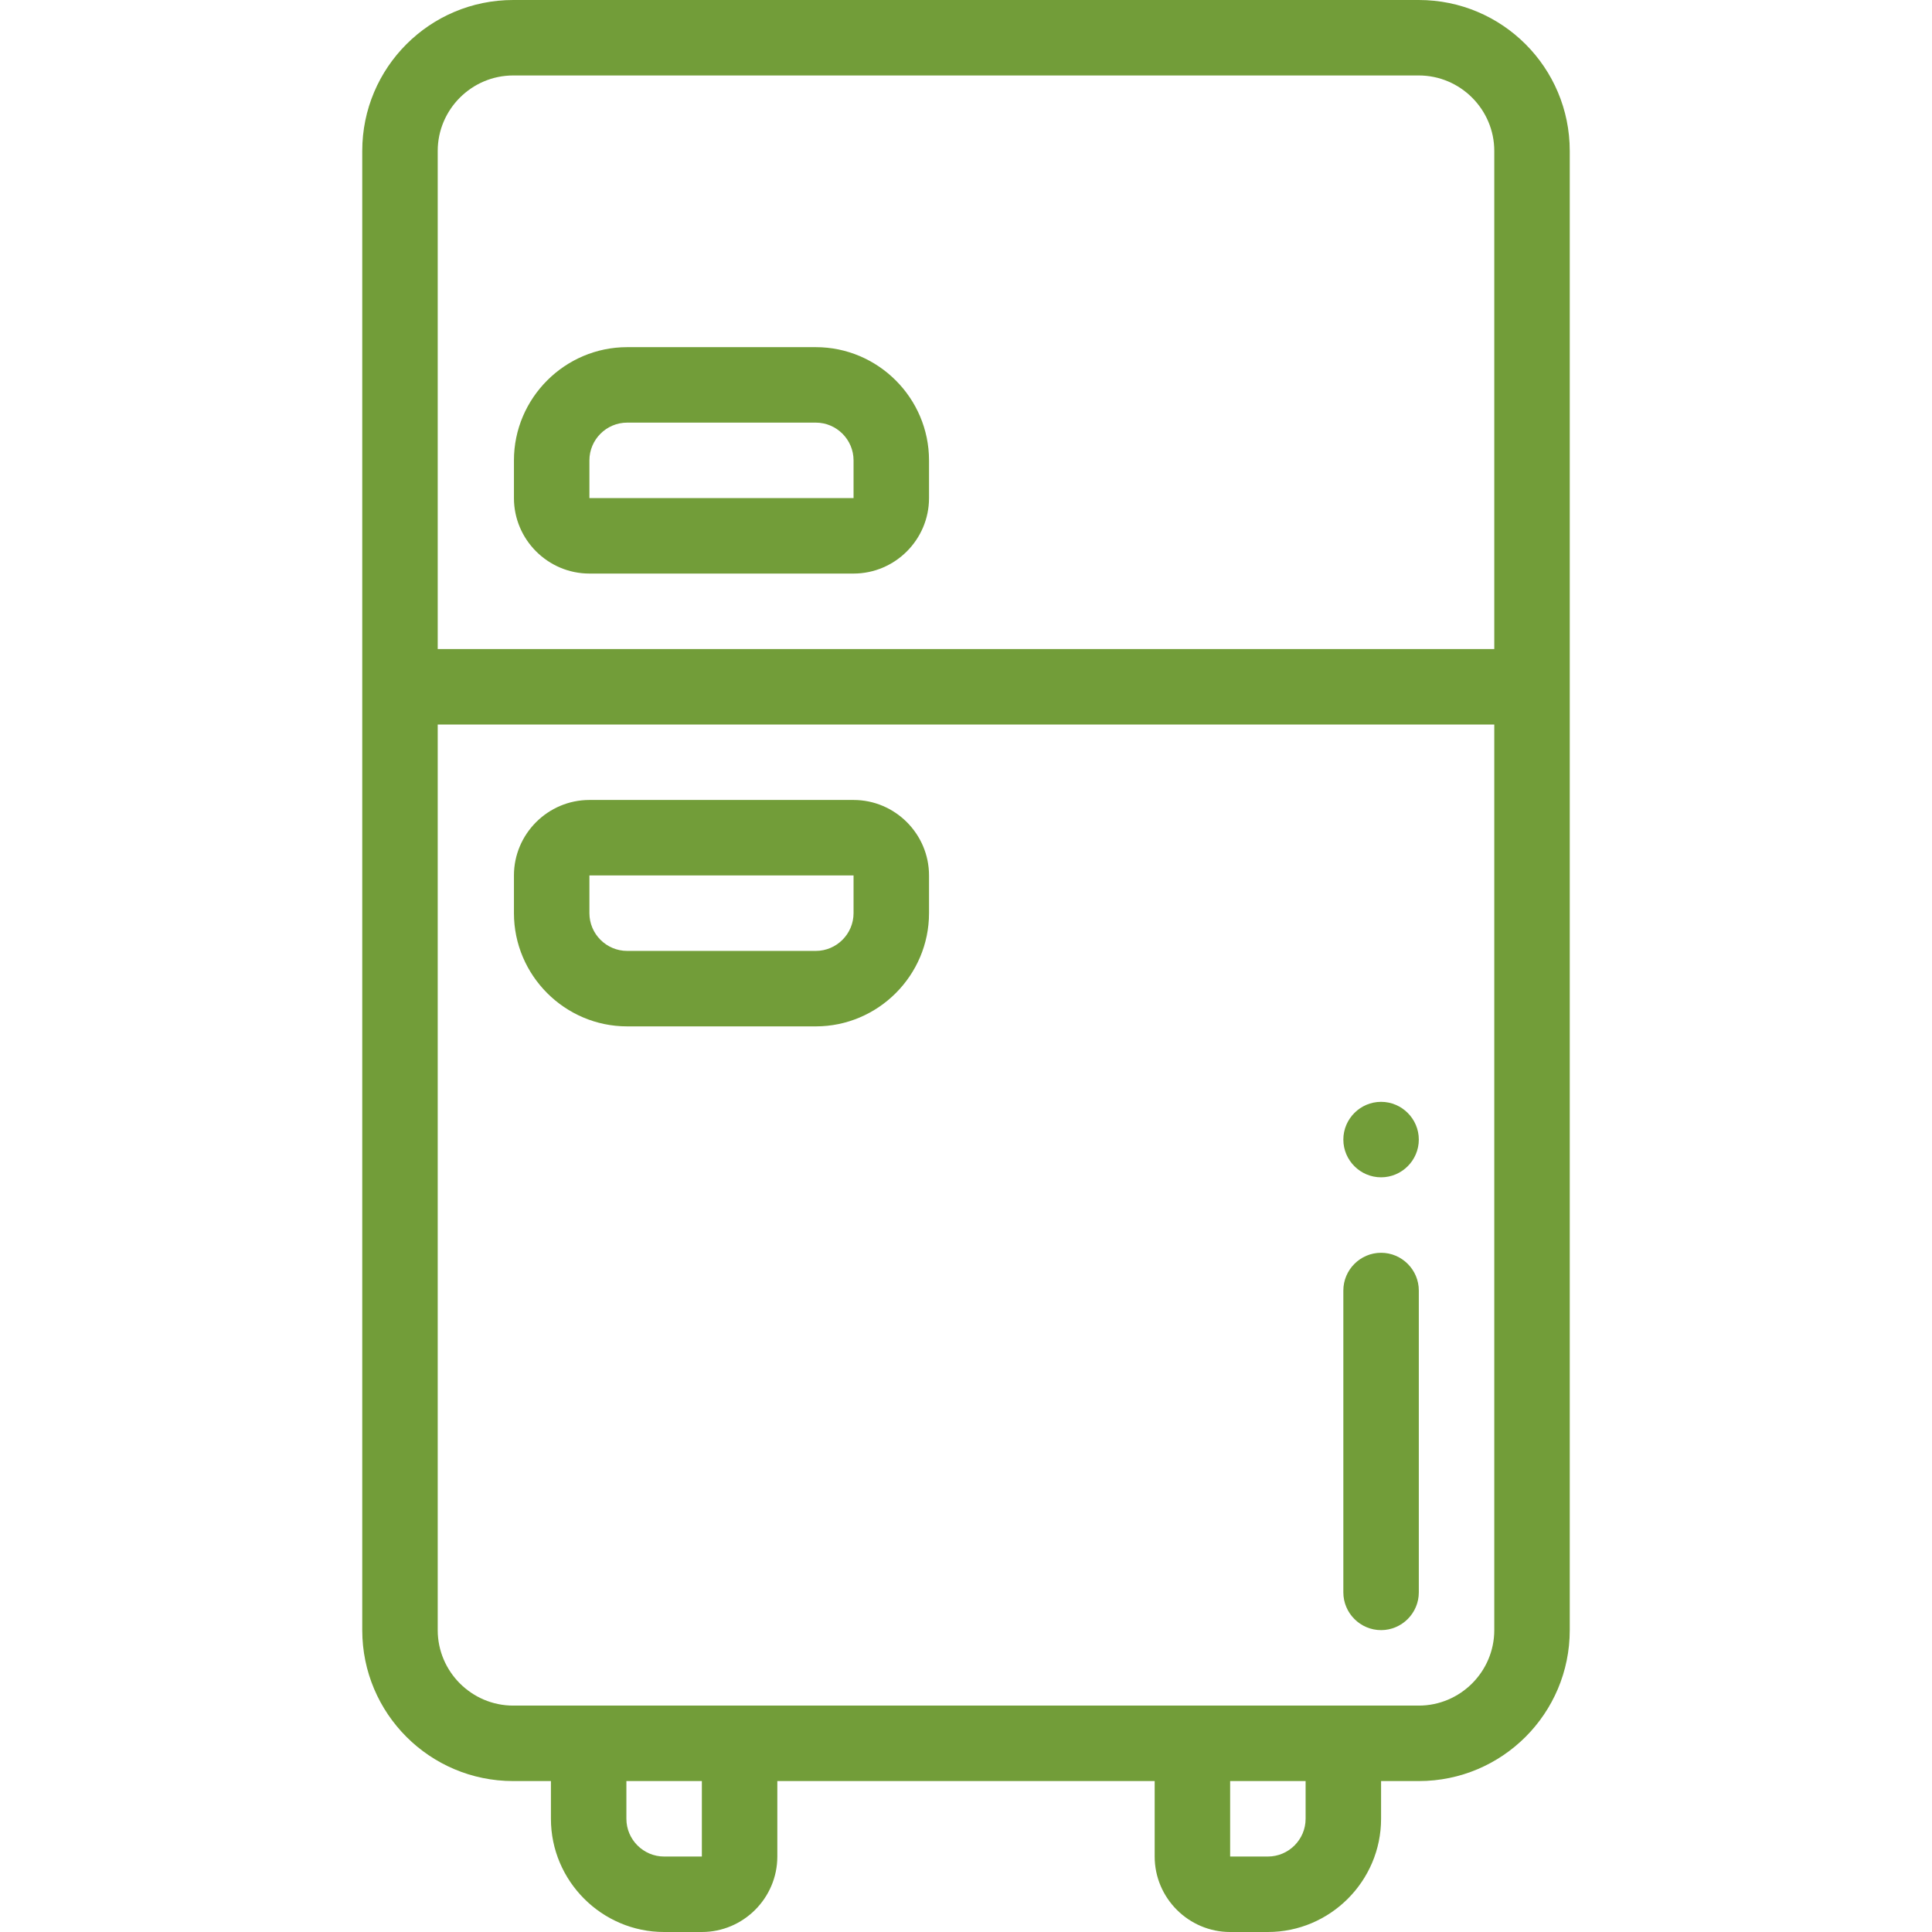
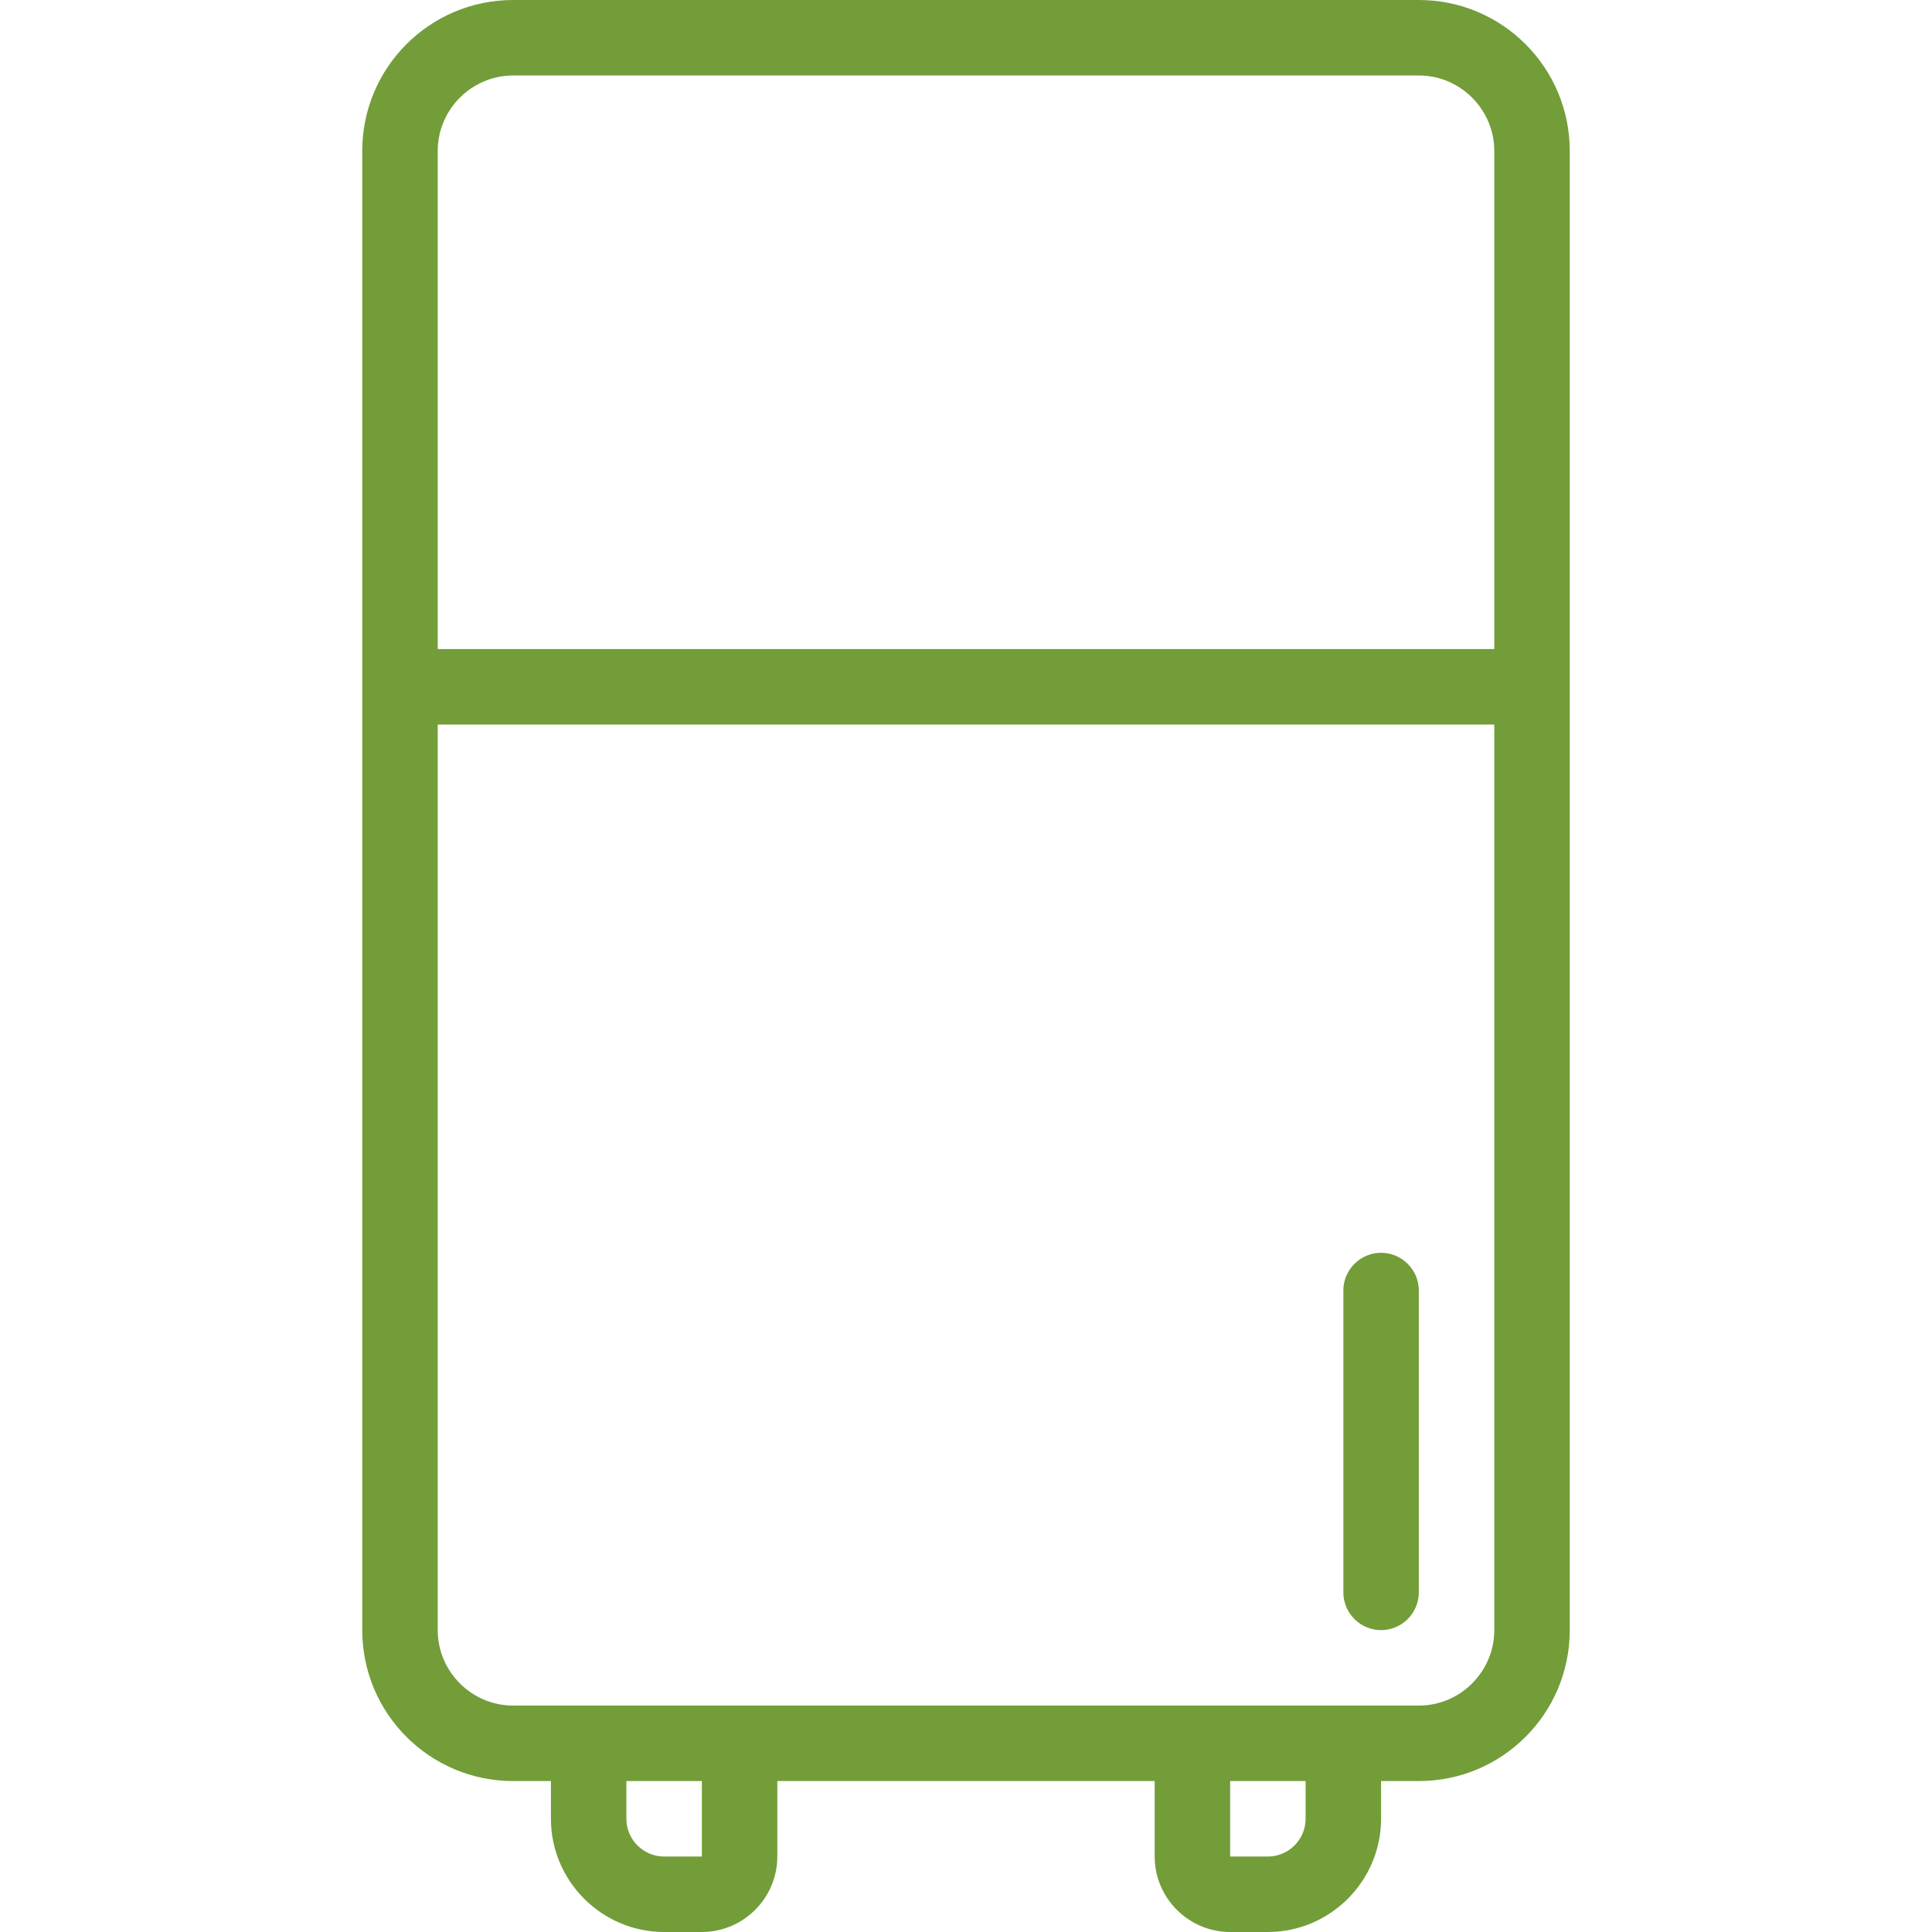
<svg xmlns="http://www.w3.org/2000/svg" version="1.1" id="Layer_1" x="0px" y="0px" viewBox="0 0 512 512" style="enable-background:new 0 0 512 512;" xml:space="preserve">
  <style type="text/css">
	.st0{fill:#729D39;}
</style>
  <path class="st0" d="M376,0H136c-22.1,0-40,17.9-40,40v392c0,22.1,17.9,40,40,40h10v10c0,16.5,13.5,30,30,30h10c11,0,20-9,20-20v-20  h100v20c0,11,9,20,20,20h10c16.5,0,30-13.5,30-30v-10h10c22.1,0,40-17.9,40-40V40C416,17.9,398.1,0,376,0z M186,492h-10  c-5.5,0-10-4.5-10-10v-10h20V492C186,492,186,492,186,492z M346,482c0,5.5-4.5,10-10,10h-10v-20h20V482z M396,432c0,11-9,20-20,20  H136c-11,0-20-9-20-20V192h280V432z M396,172H116V40c0-11,9-20,20-20h240c11,0,20,9,20,20V172z" />
-   <path class="st0" d="M226.2,152h-70c-11,0-20-9-20-20v-10c0-16.5,13.5-30,30-30h50c16.5,0,30,13.5,30,30v10  C246.2,143,237.2,152,226.2,152z M166.2,112c-5.5,0-10,4.5-10,10v10h70l0-10c0-5.5-4.5-10-10-10H166.2z" />
-   <path class="st0" d="M216.2,272h-50c-16.5,0-30-13.5-30-30v-10c0-11,9-20,20-20h70c11,0,20,9,20,20v10  C246.2,258.5,232.7,272,216.2,272z M156.2,232v10c0,5.5,4.5,10,10,10h50c5.5,0,10-4.5,10-10v-10H156.2z" />
  <path class="st0" d="M366,432c-5.5,0-10-4.5-10-10v-80c0-5.5,4.5-10,10-10s10,4.5,10,10v80C376,427.5,371.5,432,366,432z" />
-   <path class="st0" d="M366,312c-5.5,0-10-4.5-10-10s4.5-10,10-10h0c5.5,0,10,4.5,10,10S371.5,312,366,312z" />
</svg>